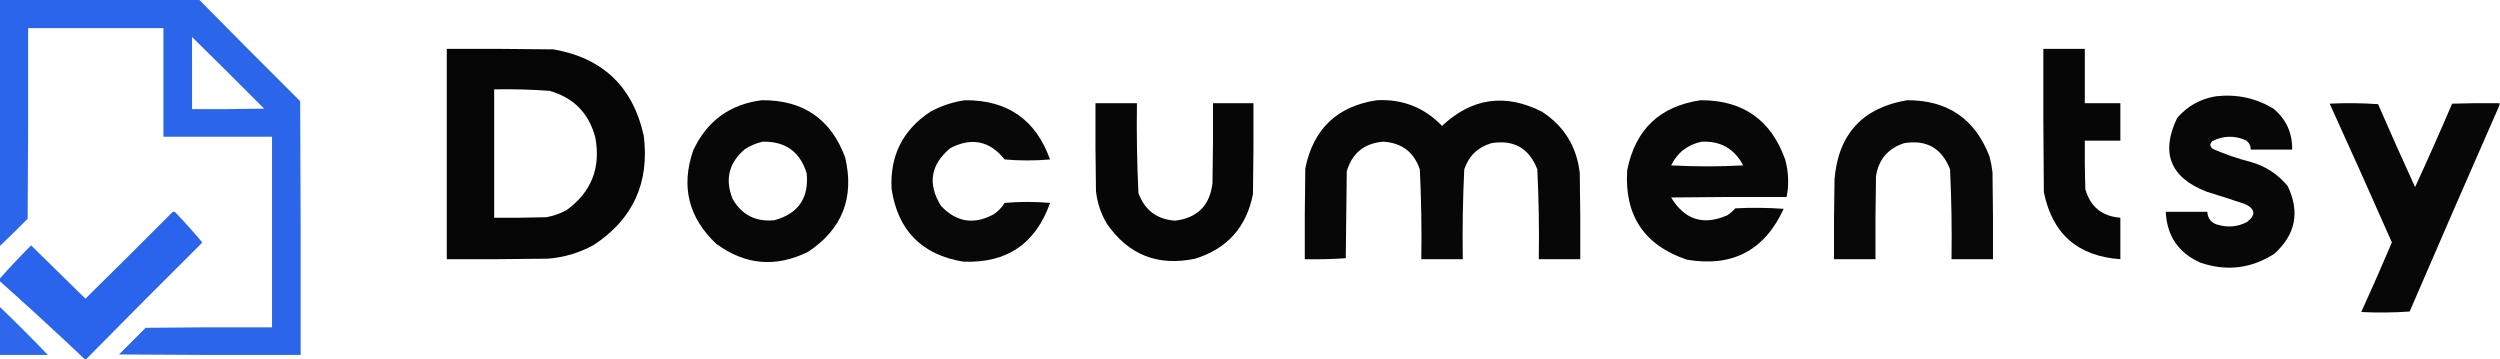
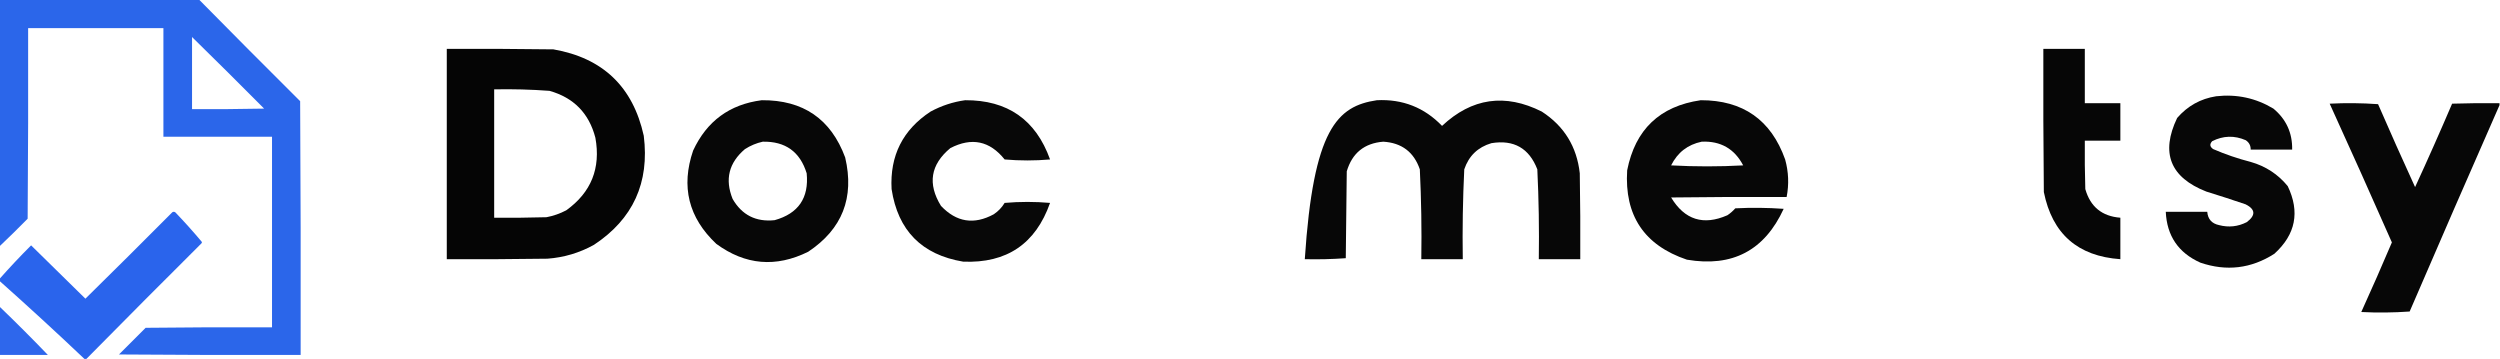
<svg xmlns="http://www.w3.org/2000/svg" version="1.1" width="2532px" height="364px" style="shape-rendering:geometricPrecision; text-rendering:geometricPrecision; image-rendering:optimizeQuality; fill-rule:evenodd; clip-rule:evenodd">
  <g>
    <path style="opacity:0.979" fill="#2763ea" d="M -0.5,-0.5 C 66.833,-0.5 134.167,-0.5 201.5,-0.5C 235.465,33.965 269.632,68.299 304,102.5C 304.5,188.166 304.667,273.833 304.5,359.5C 243.166,359.667 181.832,359.5 120.5,359C 129.5,350 138.5,341 147.5,332C 190.165,331.5 232.832,331.333 275.5,331.5C 275.5,267.167 275.5,202.833 275.5,138.5C 238.833,138.5 202.167,138.5 165.5,138.5C 165.5,101.833 165.5,65.167 165.5,28.5C 119.833,28.5 74.167,28.5 28.5,28.5C 28.667,92.834 28.5,157.168 28,221.5C 18.632,231.036 9.132,240.369 -0.5,249.5C -0.5,166.167 -0.5,82.833 -0.5,-0.5 Z M 194.5,37.5 C 218.965,61.465 243.299,85.632 267.5,110C 243.169,110.5 218.836,110.667 194.5,110.5C 194.5,86.167 194.5,61.833 194.5,37.5 Z" />
  </g>
  <g>
    <path style="opacity:0.977" fill="#000000" d="M 452.5,49.5 C 488.502,49.333 524.502,49.5 560.5,50C 610.562,58.729 641.062,87.895 652,137.5C 657.975,185.034 641.142,221.867 601.5,248C 586.86,256.102 571.193,260.769 554.5,262C 520.502,262.5 486.502,262.667 452.5,262.5C 452.5,191.5 452.5,120.5 452.5,49.5 Z M 500.5,90.5 C 519.198,90.128 537.865,90.628 556.5,92C 581.064,98.898 596.564,114.731 603,139.5C 608.615,170.342 598.782,194.842 573.5,213C 567.183,216.328 560.516,218.661 553.5,220C 535.836,220.5 518.17,220.667 500.5,220.5C 500.5,177.167 500.5,133.833 500.5,90.5 Z" />
  </g>
  <g>
    <path style="opacity:0.973" fill="#000000" d="M 2069.5,49.5 C 2083.5,49.5 2097.5,49.5 2111.5,49.5C 2111.5,67.833 2111.5,86.167 2111.5,104.5C 2123.5,104.5 2135.5,104.5 2147.5,104.5C 2147.5,117.167 2147.5,129.833 2147.5,142.5C 2135.5,142.5 2123.5,142.5 2111.5,142.5C 2111.33,158.837 2111.5,175.17 2112,191.5C 2117.08,209.41 2128.91,219.077 2147.5,220.5C 2147.5,234.5 2147.5,248.5 2147.5,262.5C 2104.34,259.499 2078.5,236.833 2070,194.5C 2069.5,146.168 2069.33,97.835 2069.5,49.5 Z" />
  </g>
  <g>
    <path style="opacity:0.969" fill="#000000" d="M 2244.5,97.5 C 2265.37,95.139 2284.7,99.306 2302.5,110C 2315.46,120.764 2321.8,134.597 2321.5,151.5C 2307.5,151.5 2293.5,151.5 2279.5,151.5C 2279.56,147.452 2277.89,144.285 2274.5,142C 2262.98,137.021 2251.65,137.354 2240.5,143C 2237.73,145.966 2238.07,148.633 2241.5,151C 2253.82,156.328 2266.48,160.661 2279.5,164C 2294.66,168.314 2307.16,176.481 2317,188.5C 2329.53,214.638 2325.03,237.471 2303.5,257C 2280.02,272.049 2255.02,275.049 2228.5,266C 2206.26,256.026 2194.6,238.86 2193.5,214.5C 2207.5,214.5 2221.5,214.5 2235.5,214.5C 2236.11,221.942 2240.11,226.442 2247.5,228C 2257.22,230.54 2266.56,229.54 2275.5,225C 2284.73,218.077 2284.39,212.077 2274.5,207C 2261.24,202.469 2247.91,198.136 2234.5,194C 2197.94,179.646 2188.11,154.813 2205,119.5C 2215.56,107.309 2228.72,99.976 2244.5,97.5 Z" />
  </g>
  <g>
    <path style="opacity:0.971" fill="#000000" d="M 771.5,101.5 C 813.413,101.18 841.58,120.514 856,159.5C 865.545,200.211 853.045,232.044 818.5,255C 785.809,271.167 754.809,268.5 725.5,247C 697.335,220.508 689.502,189.008 702,152.5C 715.84,122.675 739.006,105.675 771.5,101.5 Z M 772.5,143.5 C 795.445,143.043 810.279,153.71 817,175.5C 819.438,200.467 808.605,216.301 784.5,223C 765.604,224.969 751.437,217.802 742,201.5C 733.996,181.684 738.162,164.851 754.5,151C 760.149,147.402 766.149,144.902 772.5,143.5 Z" />
  </g>
  <g>
    <path style="opacity:0.967" fill="#000000" d="M 977.5,101.5 C 1020.42,101.276 1049.08,121.276 1063.5,161.5C 1048.17,162.833 1032.83,162.833 1017.5,161.5C 1002.44,142.655 984.105,138.822 962.5,150C 942.43,166.689 939.264,186.189 953,208.5C 968.638,225.058 986.471,227.892 1006.5,217C 1011.02,213.977 1014.69,210.144 1017.5,205.5C 1032.83,204.167 1048.17,204.167 1063.5,205.5C 1048.88,246.982 1019.55,266.816 975.5,265C 933.586,258.006 909.42,233.506 903,191.5C 901.162,157.676 914.329,131.509 942.5,113C 953.602,107.021 965.268,103.188 977.5,101.5 Z" />
  </g>
  <g>
-     <path style="opacity:0.969" fill="#000000" d="M 1394.5,101.5 C 1420.59,100.228 1442.59,108.895 1460.5,127.5C 1490.72,99.18 1524.38,94.347 1561.5,113C 1584.17,127.688 1597,148.521 1600,175.5C 1600.5,204.498 1600.67,233.498 1600.5,262.5C 1586.5,262.5 1572.5,262.5 1558.5,262.5C 1558.96,232.125 1558.46,201.792 1557,171.5C 1548.71,150.103 1533.21,141.27 1510.5,145C 1496.76,149.071 1487.6,157.904 1483,171.5C 1481.54,201.792 1481.04,232.125 1481.5,262.5C 1467.5,262.5 1453.5,262.5 1439.5,262.5C 1439.97,232.117 1439.47,201.783 1438,171.5C 1431.98,153.974 1419.64,144.64 1401,143.5C 1381.81,145.017 1369.48,155.017 1364,173.5C 1363.67,202.833 1363.33,232.167 1363,261.5C 1349.25,262.49 1335.41,262.823 1321.5,262.5C 1321.33,231.832 1321.5,201.165 1322,170.5C 1330.16,130.507 1354.32,107.507 1394.5,101.5 Z" />
+     <path style="opacity:0.969" fill="#000000" d="M 1394.5,101.5 C 1420.59,100.228 1442.59,108.895 1460.5,127.5C 1490.72,99.18 1524.38,94.347 1561.5,113C 1584.17,127.688 1597,148.521 1600,175.5C 1600.5,204.498 1600.67,233.498 1600.5,262.5C 1586.5,262.5 1572.5,262.5 1558.5,262.5C 1558.96,232.125 1558.46,201.792 1557,171.5C 1548.71,150.103 1533.21,141.27 1510.5,145C 1496.76,149.071 1487.6,157.904 1483,171.5C 1481.54,201.792 1481.04,232.125 1481.5,262.5C 1467.5,262.5 1453.5,262.5 1439.5,262.5C 1439.97,232.117 1439.47,201.783 1438,171.5C 1431.98,153.974 1419.64,144.64 1401,143.5C 1381.81,145.017 1369.48,155.017 1364,173.5C 1363.67,202.833 1363.33,232.167 1363,261.5C 1349.25,262.49 1335.41,262.823 1321.5,262.5C 1330.16,130.507 1354.32,107.507 1394.5,101.5 Z" />
  </g>
  <g>
    <path style="opacity:0.969" fill="#000000" d="M 1722.5,101.5 C 1765.24,101.428 1793.74,121.428 1808,161.5C 1811.49,174.092 1811.99,186.759 1809.5,199.5C 1770.5,199.333 1731.5,199.5 1692.5,200C 1706.19,222.675 1725.19,228.675 1749.5,218C 1752.46,216.039 1755.13,213.706 1757.5,211C 1773.84,210.167 1790.18,210.334 1806.5,211.5C 1787.16,253.675 1754.49,270.842 1708.5,263C 1665.28,248.416 1645.11,218.249 1648,172.5C 1656.14,131.186 1680.98,107.519 1722.5,101.5 Z M 1723.5,143.5 C 1742.62,142.64 1756.62,150.64 1765.5,167.5C 1741.17,168.833 1716.83,168.833 1692.5,167.5C 1699.01,154.428 1709.34,146.428 1723.5,143.5 Z" />
  </g>
  <g>
-     <path style="opacity:0.968" fill="#000000" d="M 1931.5,101.5 C 1972.52,101.38 2000.36,120.38 2015,158.5C 2016.39,163.761 2017.39,169.094 2018,174.5C 2018.5,203.831 2018.67,233.165 2018.5,262.5C 2004.5,262.5 1990.5,262.5 1976.5,262.5C 1976.96,232.125 1976.46,201.792 1975,171.5C 1966.71,150.103 1951.21,141.27 1928.5,145C 1912.15,150.35 1902.65,161.517 1900,178.5C 1899.5,206.498 1899.33,234.498 1899.5,262.5C 1885.5,262.5 1871.5,262.5 1857.5,262.5C 1857.33,235.498 1857.5,208.498 1858,181.5C 1861.89,135.776 1886.39,109.109 1931.5,101.5 Z" />
-   </g>
+     </g>
  <g>
-     <path style="opacity:0.975" fill="#000000" d="M 1109.5,104.5 C 1123.5,104.5 1137.5,104.5 1151.5,104.5C 1151.04,134.875 1151.54,165.208 1153,195.5C 1159.28,212.772 1171.61,222.105 1190,223.5C 1212.69,220.81 1225.36,208.143 1228,185.5C 1228.5,158.502 1228.67,131.502 1228.5,104.5C 1242.17,104.5 1255.83,104.5 1269.5,104.5C 1269.67,135.168 1269.5,165.835 1269,196.5C 1262.53,229.966 1243.03,251.8 1210.5,262C 1172.64,269.945 1142.81,258.111 1121,226.5C 1114.93,216.303 1111.27,205.303 1110,193.5C 1109.5,163.835 1109.33,134.169 1109.5,104.5 Z" />
-   </g>
+     </g>
  <g>
    <path style="opacity:0.971" fill="#000000" d="M 2531.5,104.5 C 2531.5,105.167 2531.5,105.833 2531.5,106.5C 2500.94,175.96 2470.61,245.627 2440.5,315.5C 2424.18,316.666 2407.84,316.833 2391.5,316C 2402.12,292.642 2412.45,269.142 2422.5,245.5C 2401.79,198.524 2380.79,151.691 2359.5,105C 2375.84,104.167 2392.18,104.334 2408.5,105.5C 2420.73,133.618 2433.23,161.618 2446,189.5C 2458.88,161.517 2471.38,133.35 2483.5,105C 2499.5,104.5 2515.5,104.333 2531.5,104.5 Z" />
  </g>
  <g>
    <path style="opacity:0.988" fill="#2862eb" d="M 87.5,363.5 C 86.833,363.5 86.167,363.5 85.5,363.5C 57.254,336.71 28.587,310.377 -0.5,284.5C -0.5,283.833 -0.5,283.167 -0.5,282.5C 9.779,270.885 20.446,259.552 31.5,248.5C 49.833,266.5 68.167,284.5 86.5,302.5C 115.986,273.514 145.32,244.347 174.5,215C 175.5,214.333 176.5,214.333 177.5,215C 186.685,224.55 195.518,234.384 204,244.5C 204.667,245.167 204.667,245.833 204,246.5C 164.965,285.368 126.132,324.368 87.5,363.5 Z" />
  </g>
  <g>
    <path style="opacity:0.972" fill="#2863eb" d="M -0.5,310.5 C 16.146,326.479 32.479,342.812 48.5,359.5C 32.236,359.596 15.903,359.596 -0.5,359.5C -0.5,343.167 -0.5,326.833 -0.5,310.5 Z" />
  </g>
</svg>